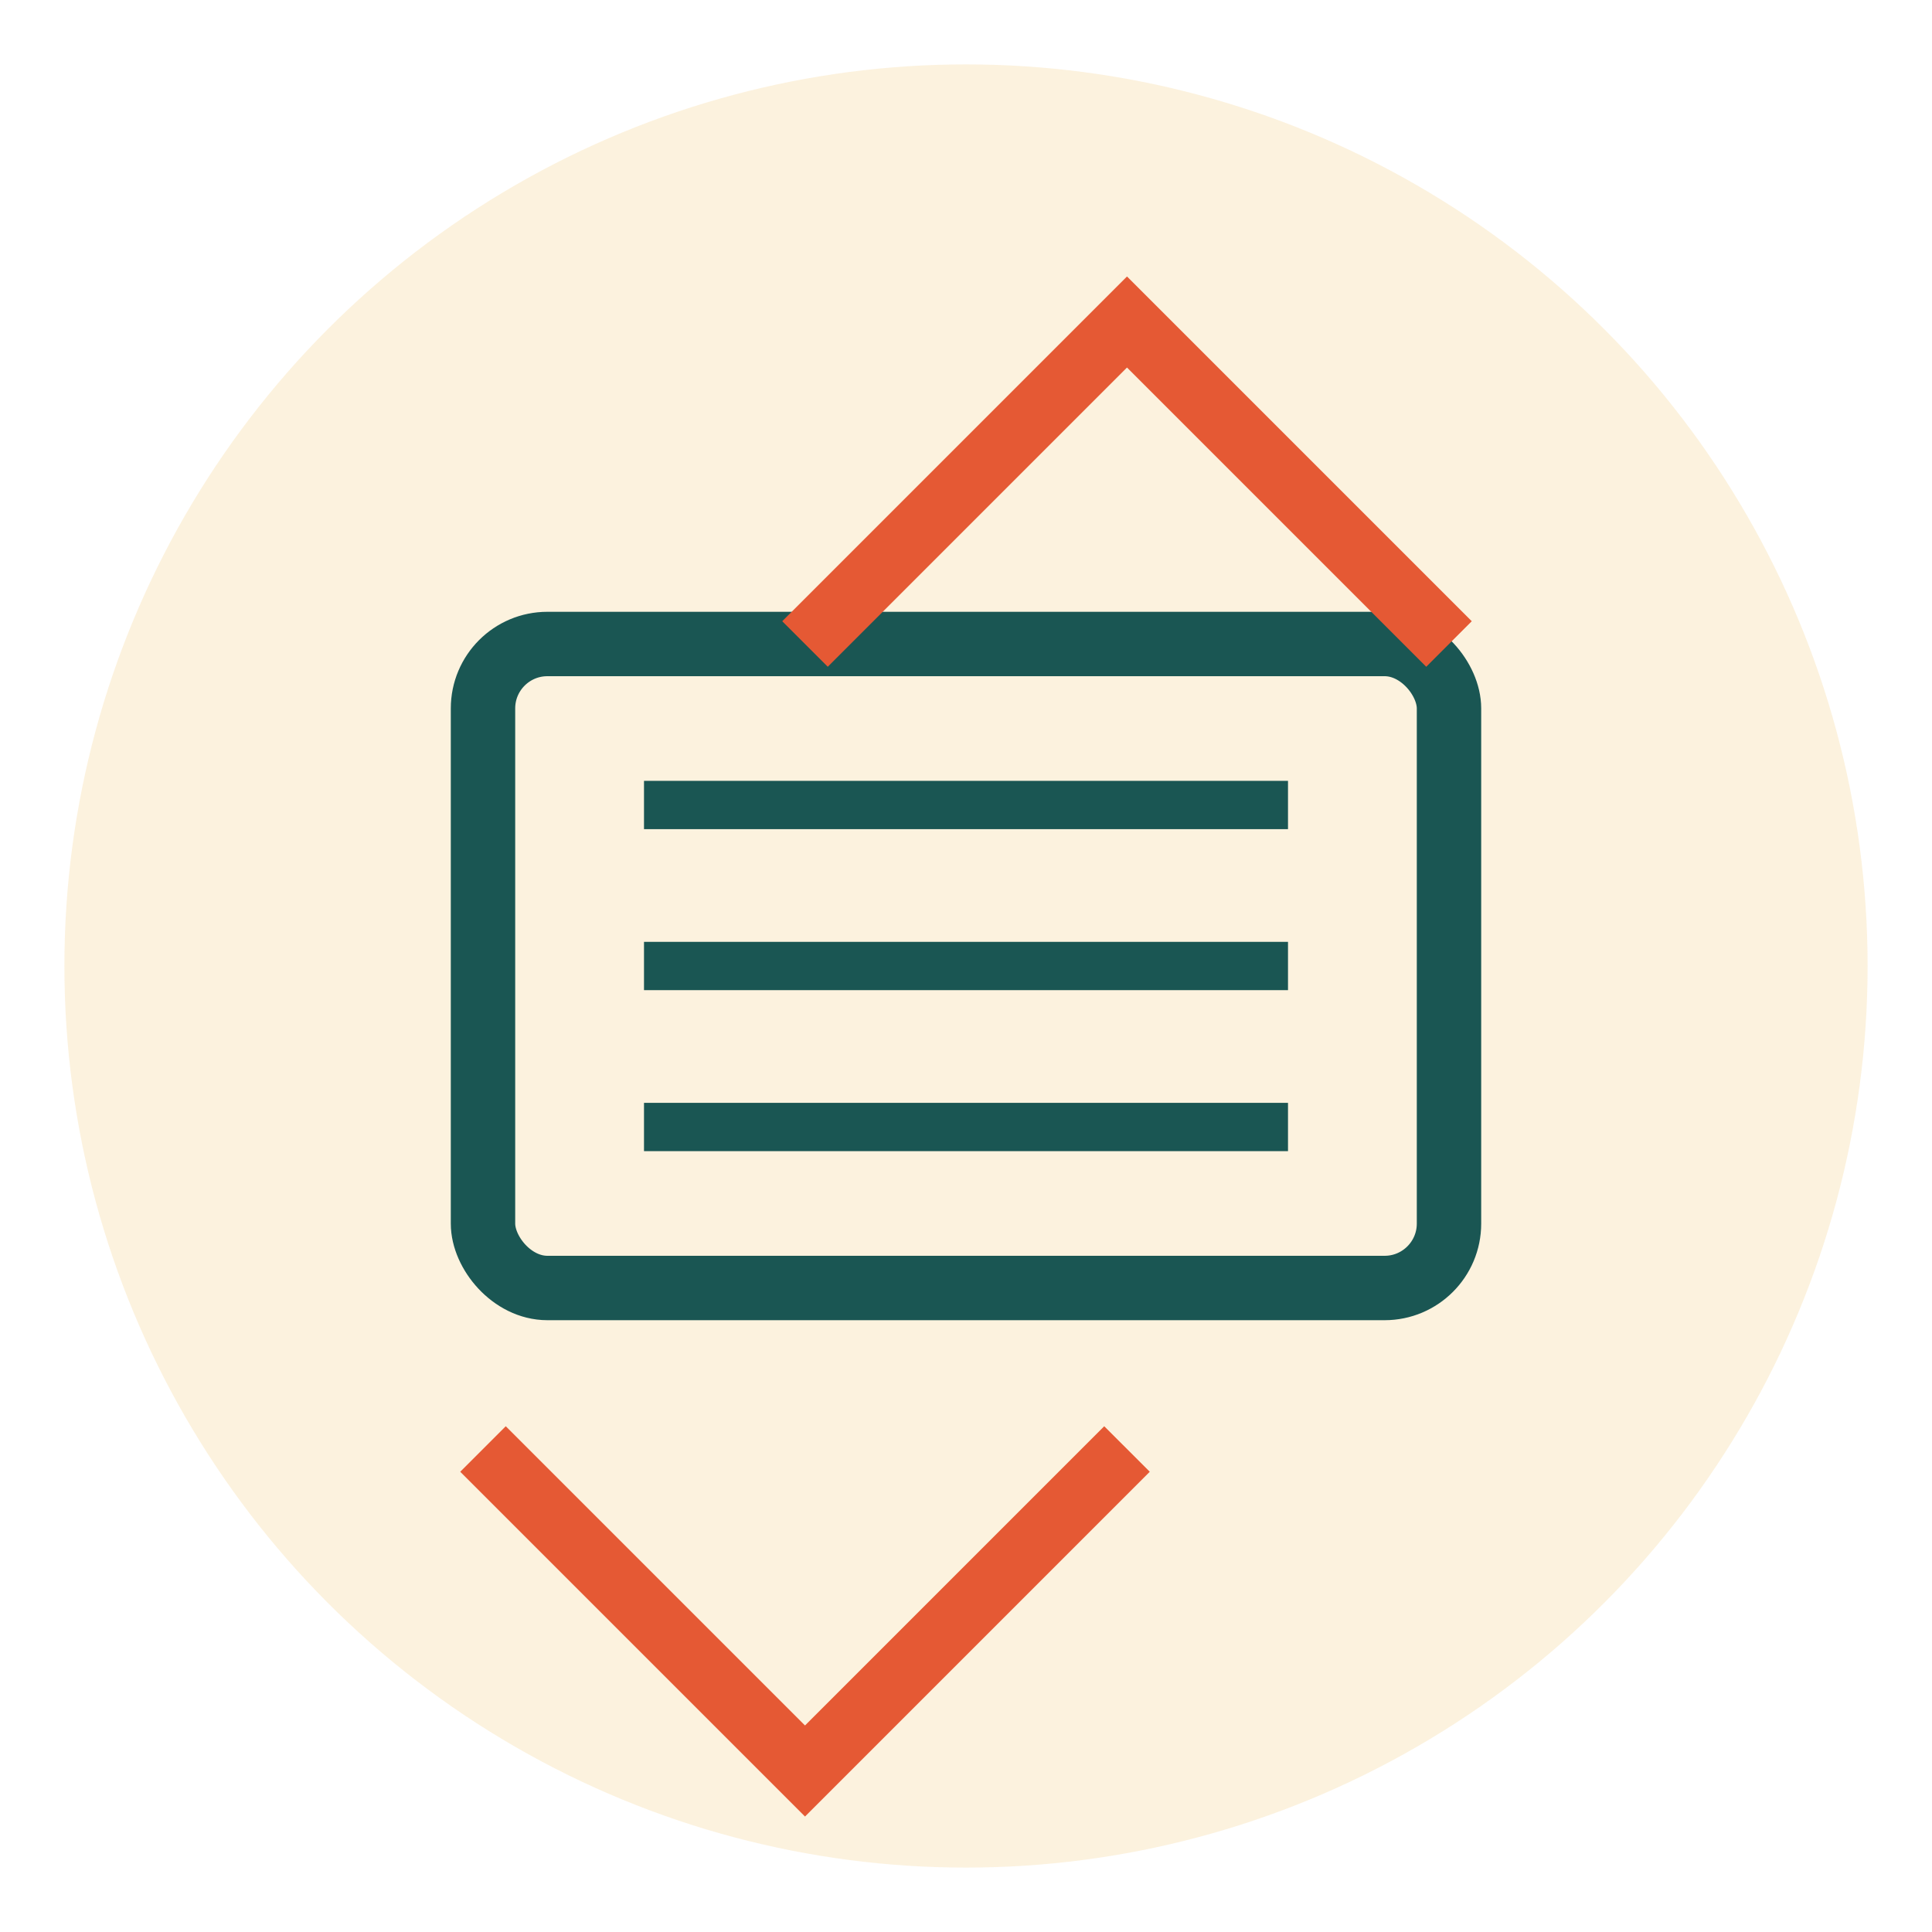
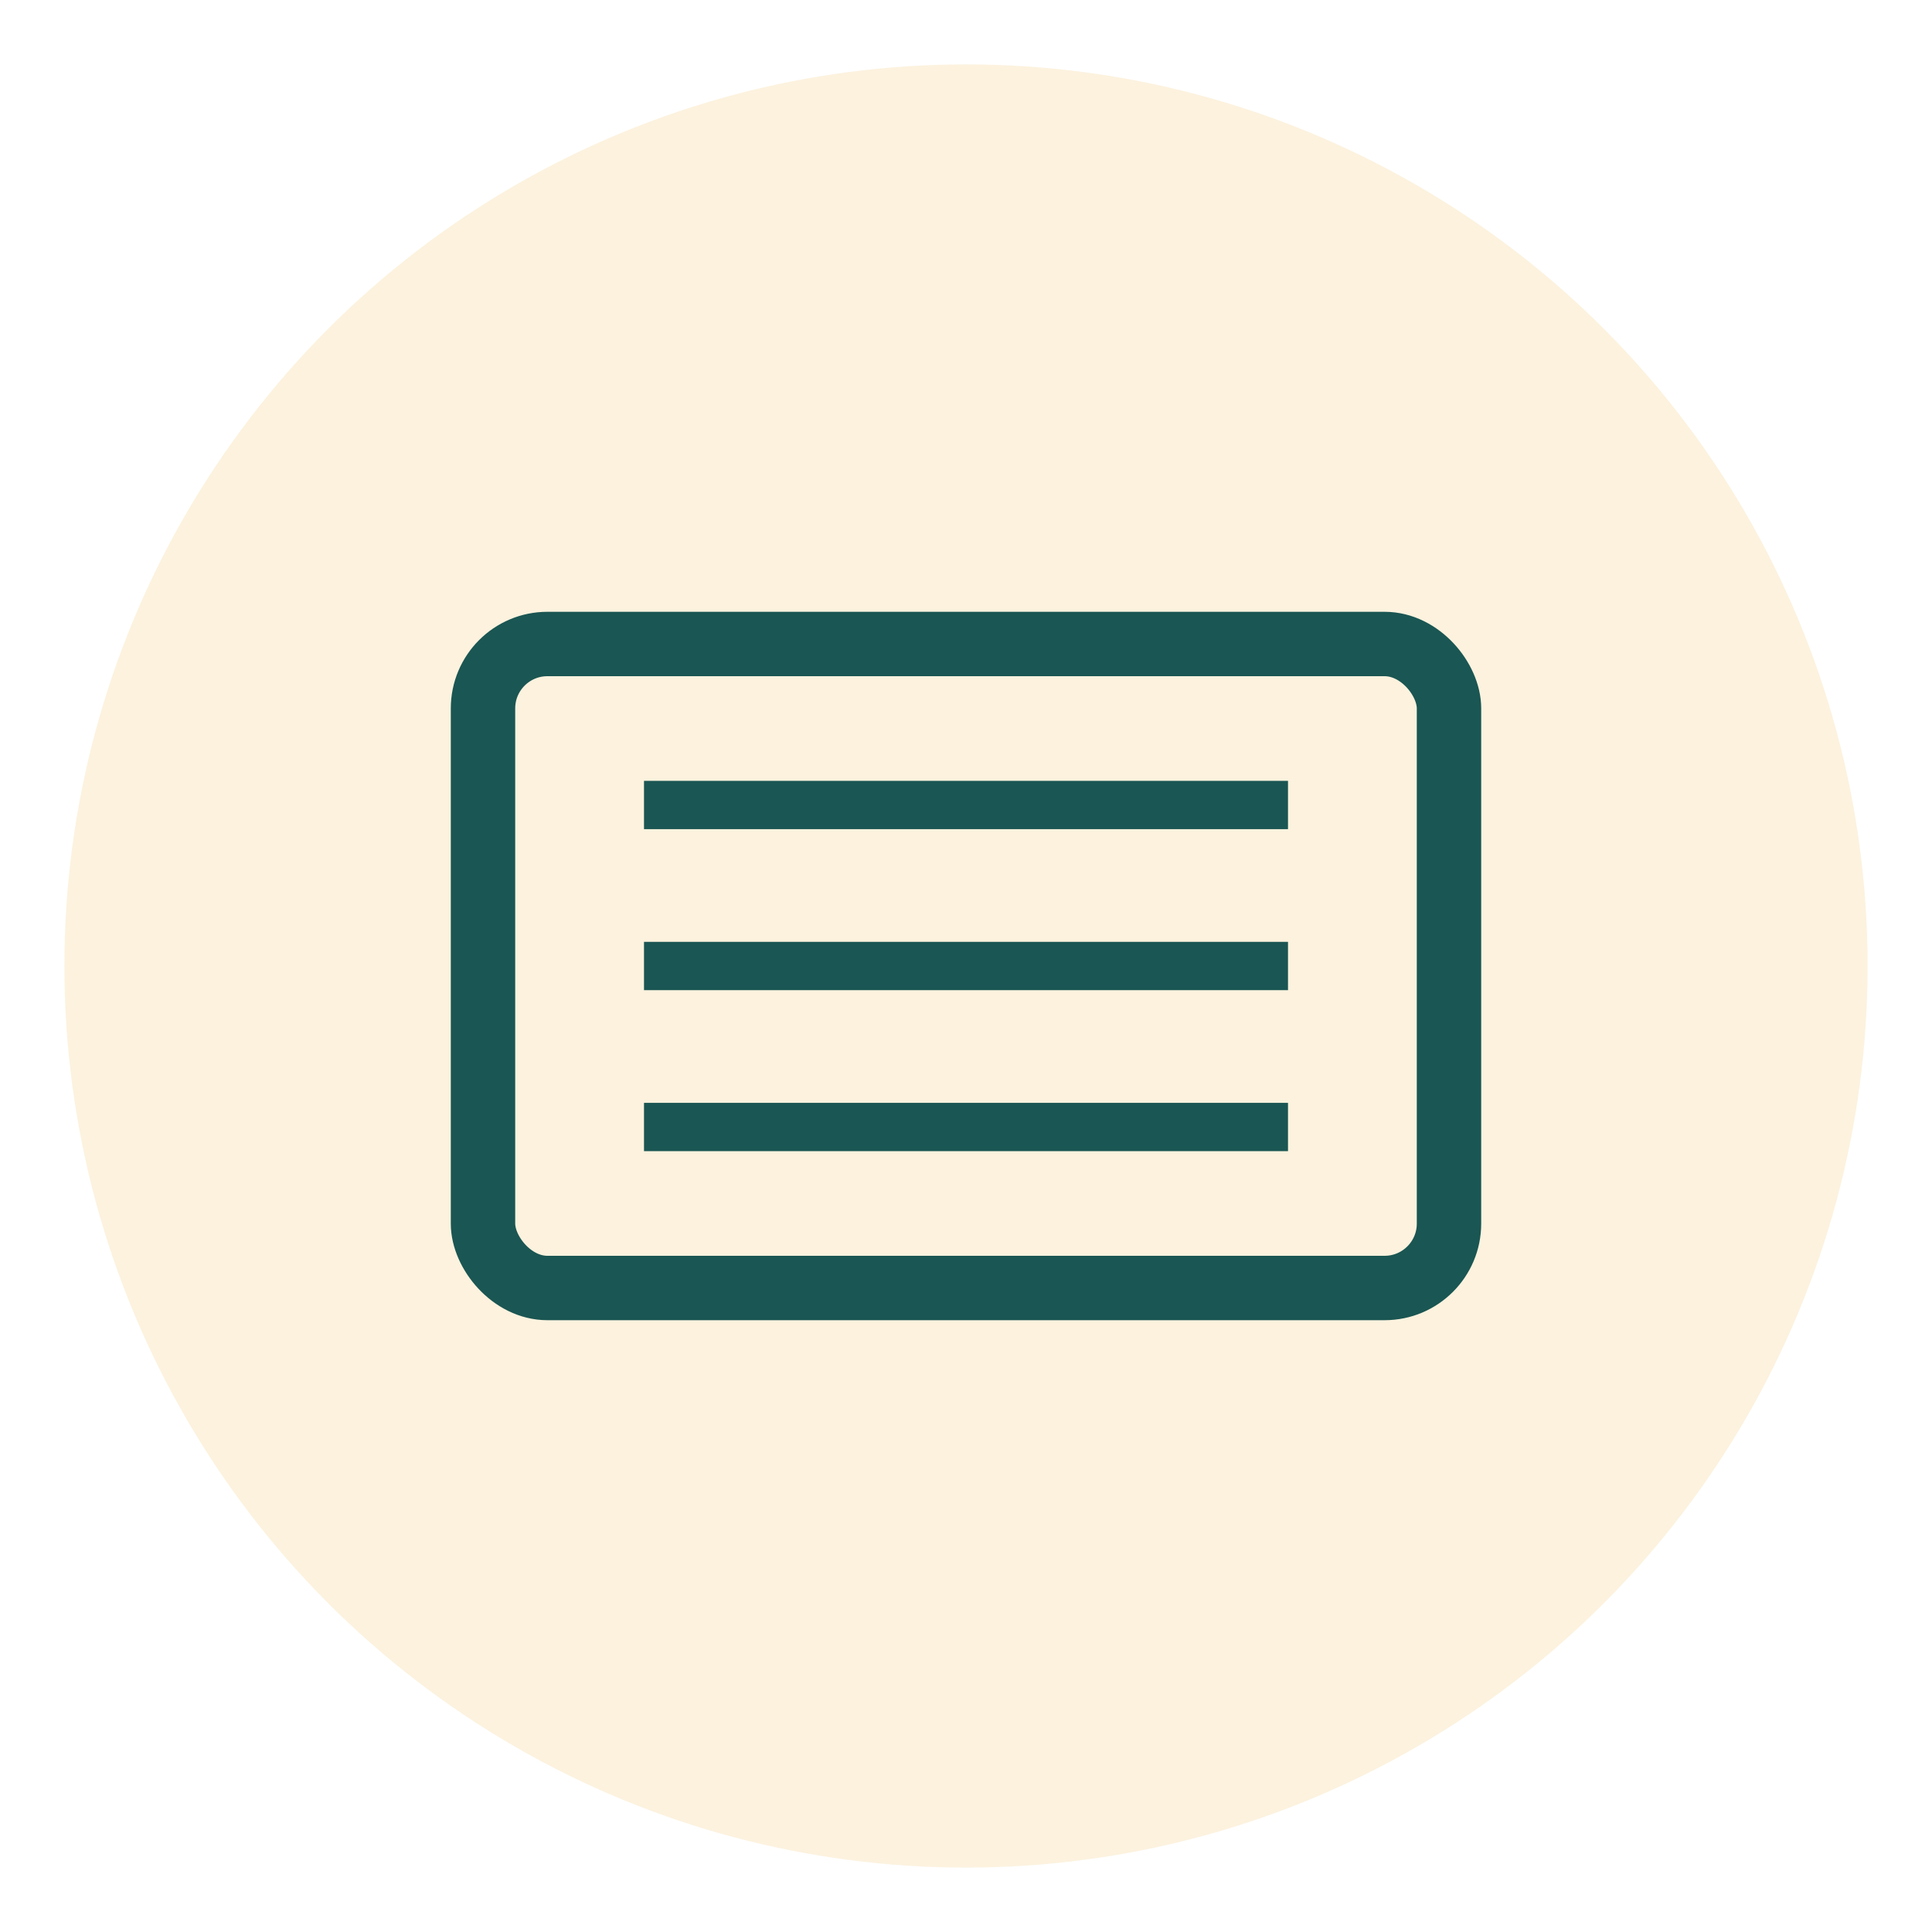
<svg xmlns="http://www.w3.org/2000/svg" width="60" height="60" viewBox="0 0 60 60">
  <circle cx="30" cy="30" r="28" fill="#f0c05a" opacity="0.2" />
  <rect x="15" y="20" width="30" height="20" rx="2" fill="none" stroke="#1a5653" stroke-width="2" />
  <path d="M20 25 H40" stroke="#1a5653" stroke-width="1.5" />
  <path d="M20 30 H40" stroke="#1a5653" stroke-width="1.5" />
  <path d="M20 35 H40" stroke="#1a5653" stroke-width="1.5" />
-   <path d="M15 45 L25 55 L35 45" fill="none" stroke="#e55934" stroke-width="2" />
-   <path d="M45 20 L35 10 L25 20" fill="none" stroke="#e55934" stroke-width="2" />
</svg>